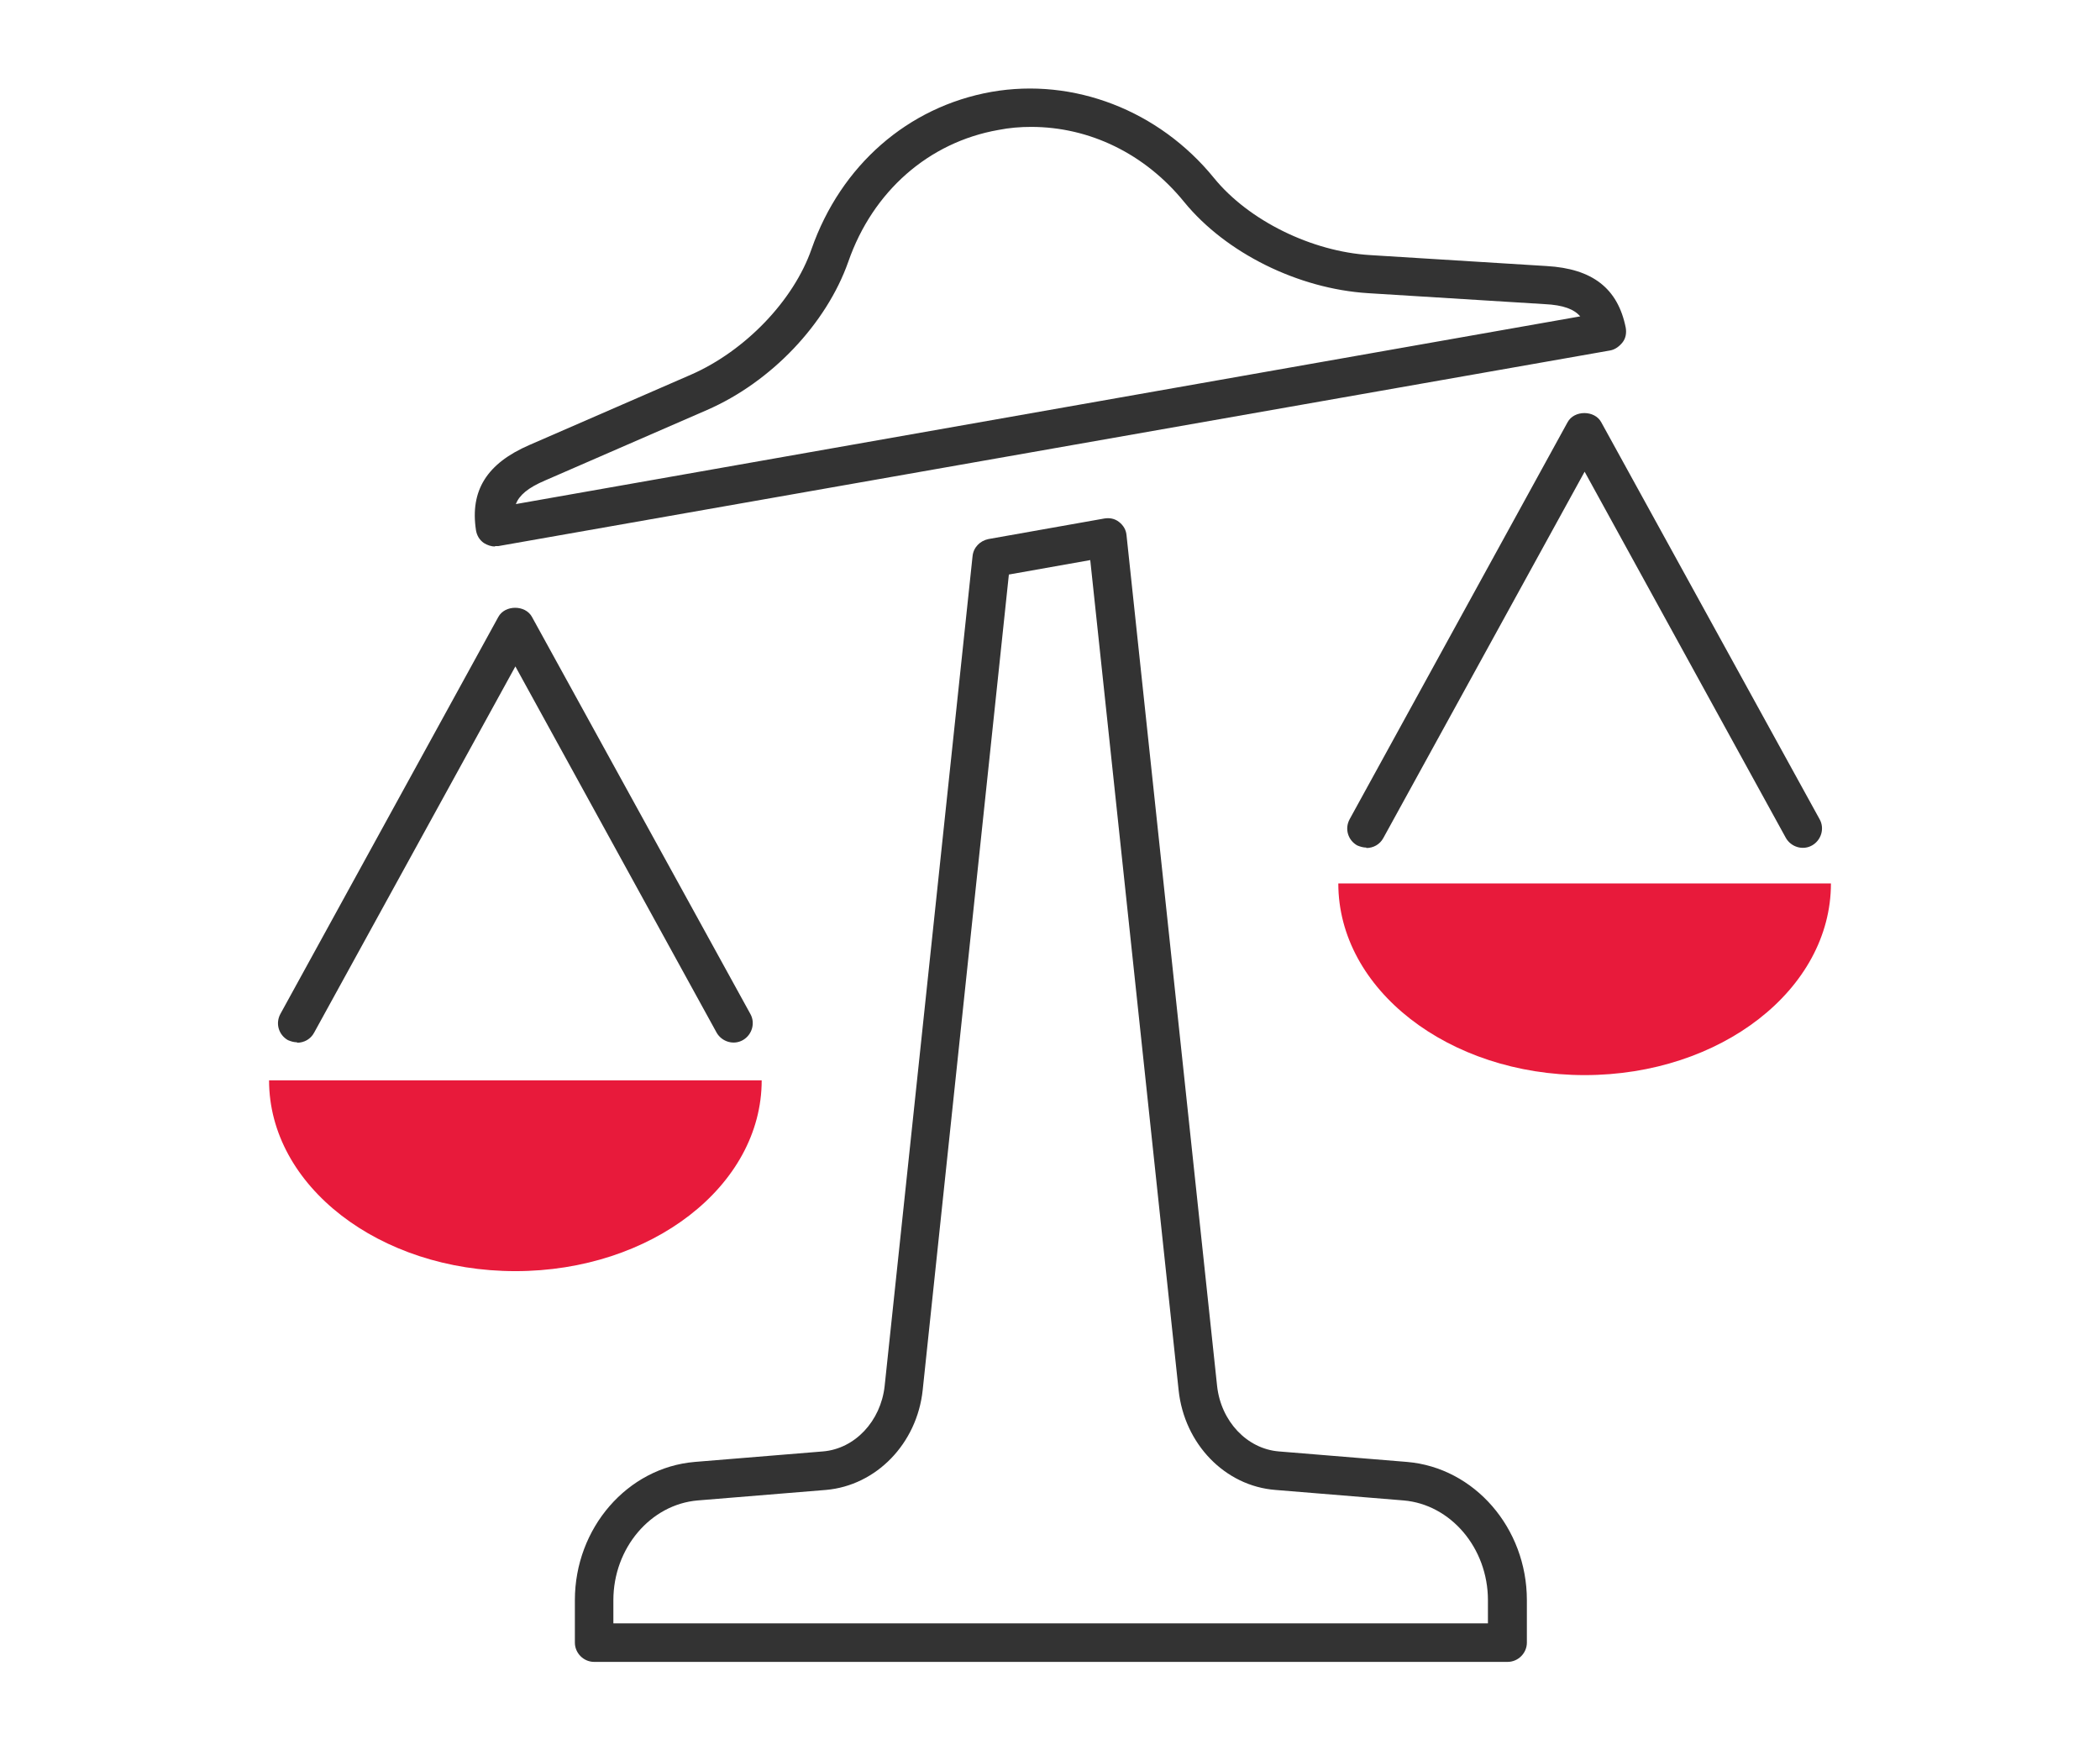
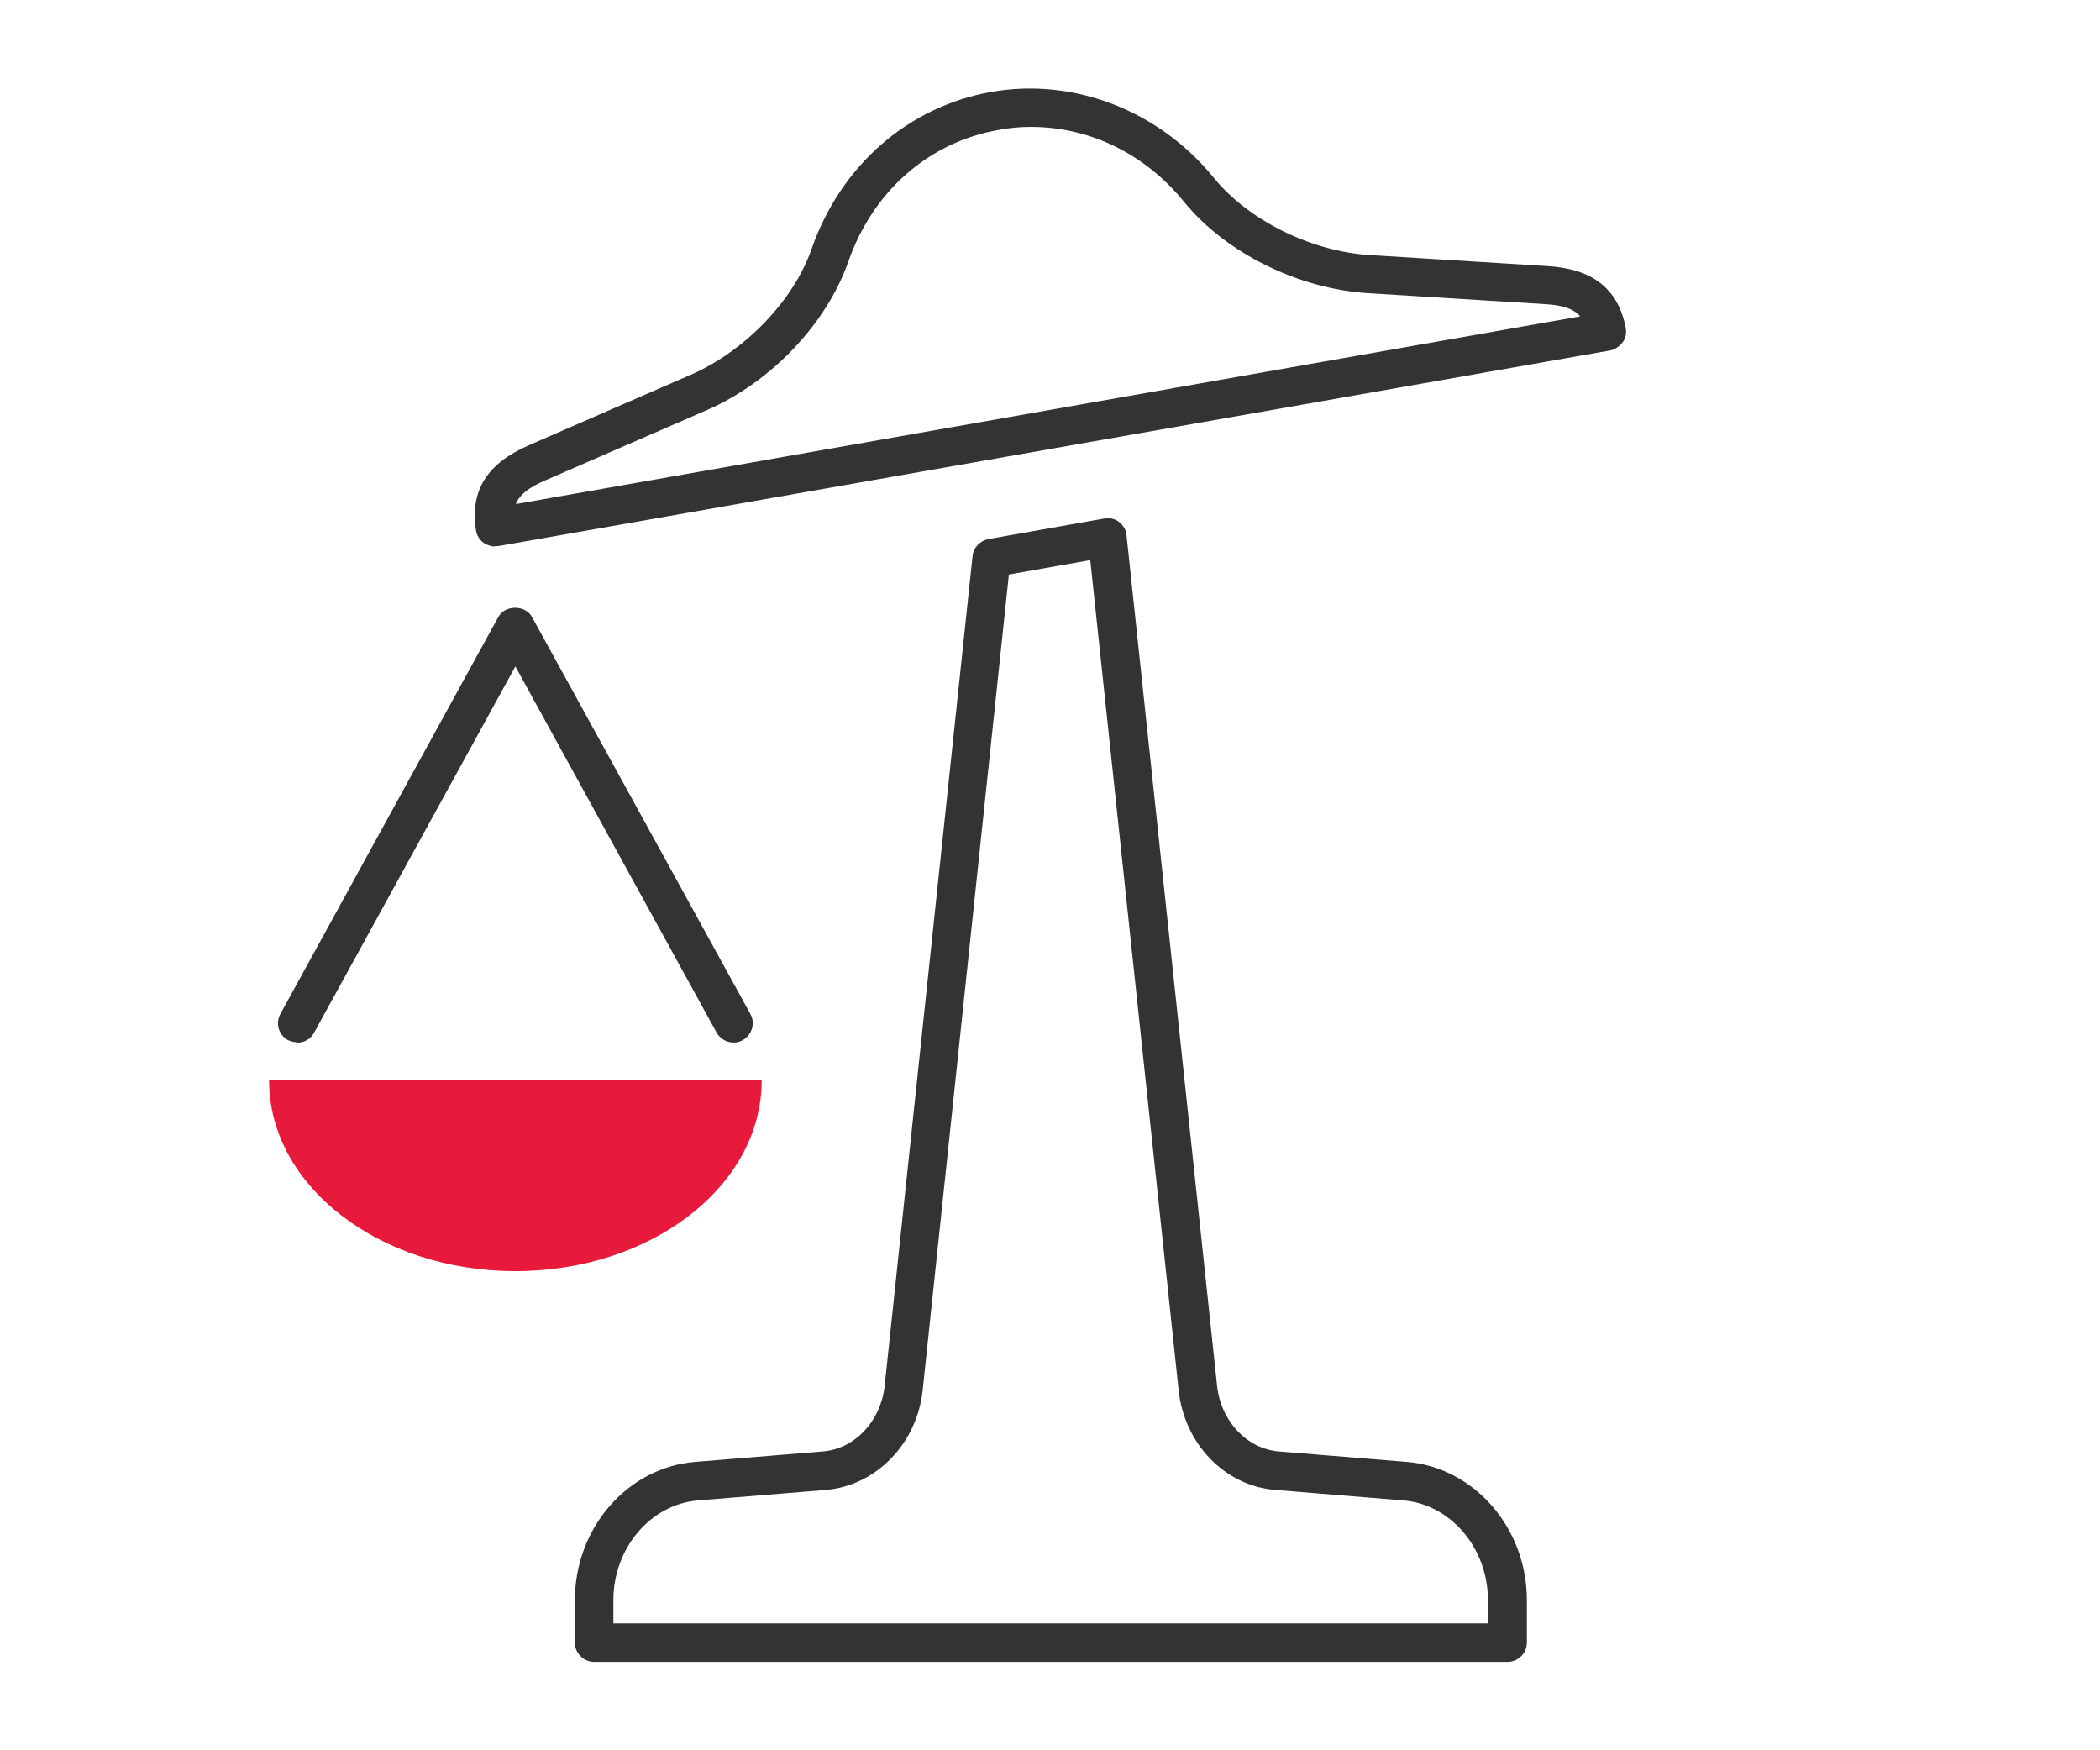
<svg xmlns="http://www.w3.org/2000/svg" id="Services" viewBox="0 0 48 40">
  <defs>
    <style>.cls-1{fill:#e81a3b;fill-rule:evenodd;}.cls-2{fill:#333;}</style>
  </defs>
  <path class="cls-2" d="M34.45,37.98H13.58c-.24,0-.44-.2-.44-.44v-.97c0-1.65,1.2-3.03,2.74-3.16l2.93-.24c.73-.06,1.32-.69,1.41-1.49h0l2.01-18.97c.02-.2,.17-.35,.36-.39l2.65-.47c.12-.02,.24,0,.34,.08s.16,.18,.17,.31l2.07,19.44c.09,.8,.68,1.43,1.41,1.49l2.93,.24c1.54,.13,2.74,1.51,2.74,3.16v.97c0,.24-.2,.44-.44,.44Zm-20.43-.88h19.99v-.53c0-1.19-.85-2.19-1.93-2.28l-2.93-.24c-1.15-.09-2.08-1.05-2.21-2.28l-2.02-18.97-1.86,.33-1.97,18.64c-.13,1.22-1.06,2.18-2.21,2.28l-2.93,.24c-1.08,.09-1.93,1.09-1.93,2.28v.53Z" />
  <path class="cls-2" d="M11.32,12.49c-.09,0-.18-.03-.26-.08-.1-.07-.16-.17-.18-.29-.14-.91,.25-1.53,1.22-1.95l3.7-1.61c1.23-.54,2.34-1.69,2.75-2.87,.67-1.91,2.2-3.25,4.11-3.59,1.88-.33,3.83,.42,5.09,1.97,.79,.97,2.23,1.68,3.57,1.76l4.03,.25c1.05,.06,1.63,.51,1.81,1.41,.02,.12,0,.24-.07,.33s-.17,.17-.29,.19L11.39,12.48s-.05,0-.08,0ZM23.57,2.9c-.25,0-.5,.02-.75,.07-1.59,.28-2.87,1.4-3.43,3.01-.5,1.42-1.76,2.75-3.23,3.39l-3.7,1.61c-.4,.17-.59,.34-.67,.54l24.33-4.29c-.14-.16-.38-.26-.82-.28l-4.03-.25c-1.6-.1-3.25-.92-4.2-2.08-.9-1.11-2.17-1.72-3.5-1.72Z" />
-   <path class="cls-1" d="M36.22,20.19h5.63c0,2.42-2.52,4.38-5.63,4.38s-5.63-1.96-5.63-4.38h5.63Z" />
  <path class="cls-1" d="M11.78,24.69h5.63c0,2.41-2.52,4.36-5.63,4.36s-5.63-1.95-5.63-4.36h5.63Z" />
  <path class="cls-2" d="M6.79,23.82c-.07,0-.14-.02-.21-.05-.21-.12-.29-.38-.17-.6l4.98-9.07c.15-.28,.62-.28,.77,0l4.99,9.07c.12,.21,.04,.48-.17,.6-.21,.12-.48,.04-.6-.17l-4.6-8.37-4.6,8.37c-.08,.15-.23,.23-.39,.23Z" />
-   <path class="cls-2" d="M31.23,19.37c-.07,0-.14-.02-.21-.05-.21-.12-.29-.38-.17-.6l4.98-9.07c.15-.28,.62-.28,.77,0l4.99,9.07c.12,.21,.04,.48-.17,.6-.21,.12-.48,.04-.6-.17l-4.6-8.37-4.6,8.37c-.08,.15-.23,.23-.39,.23Z" />
</svg>